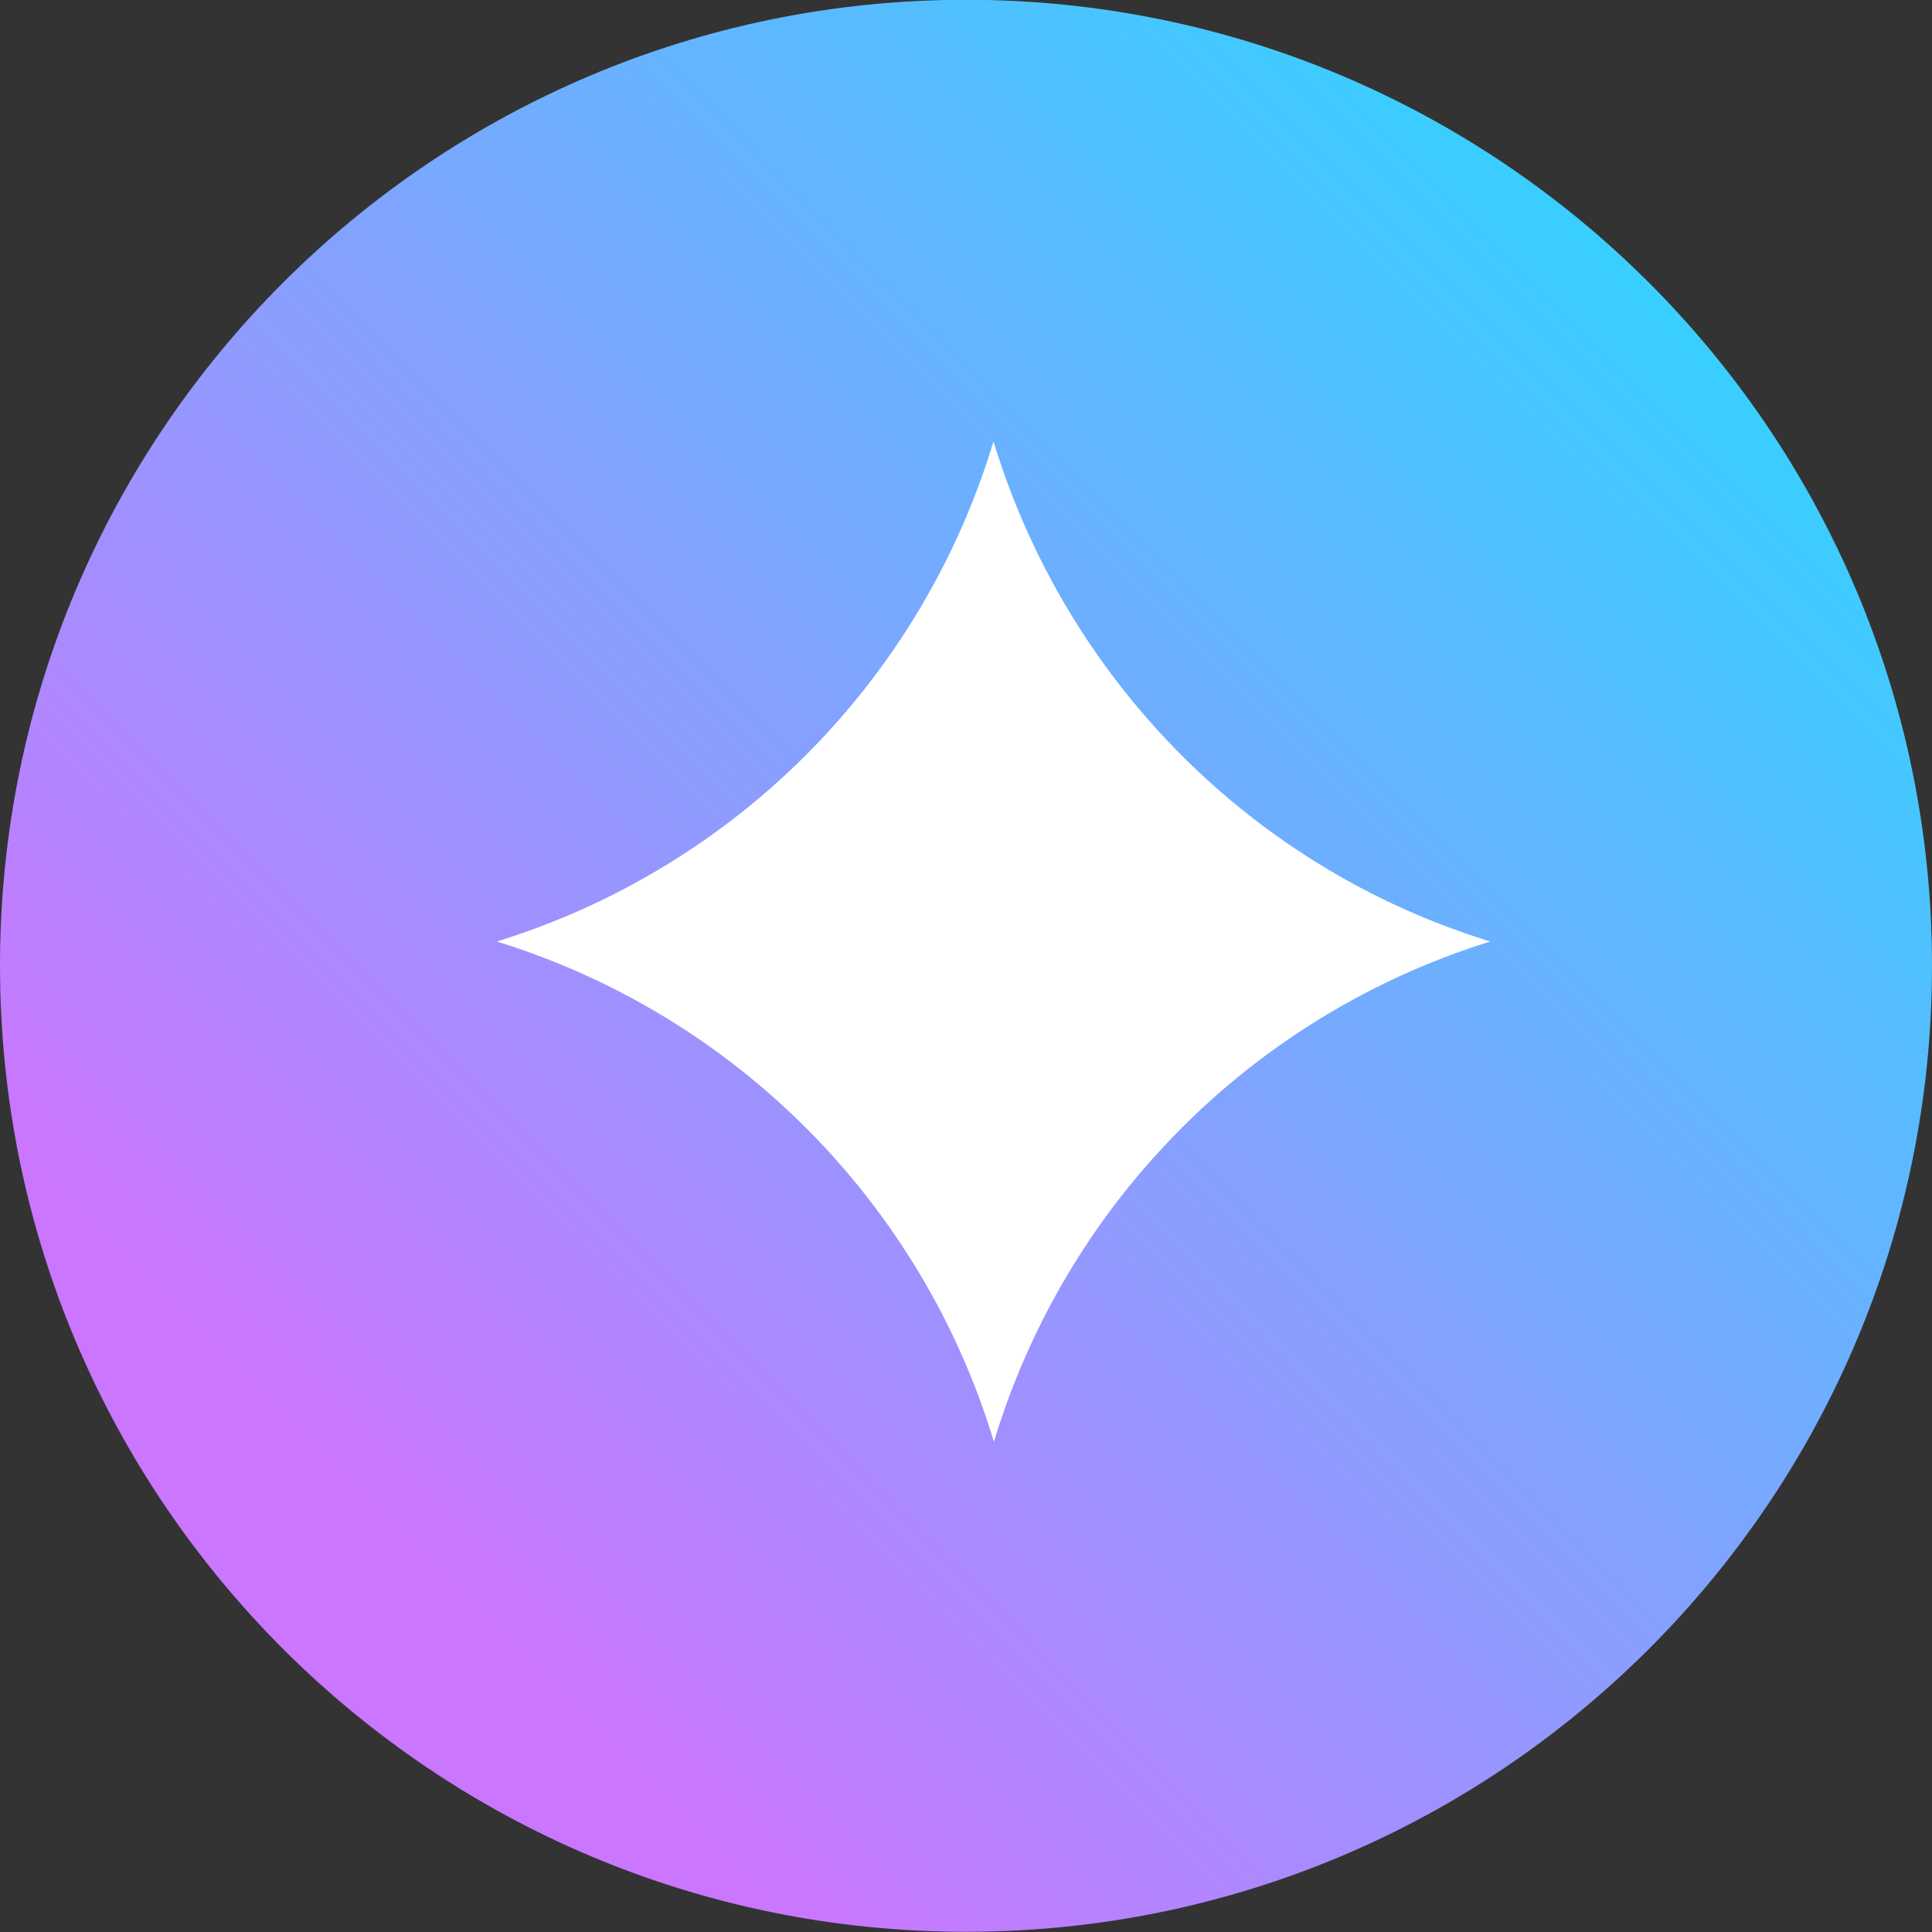
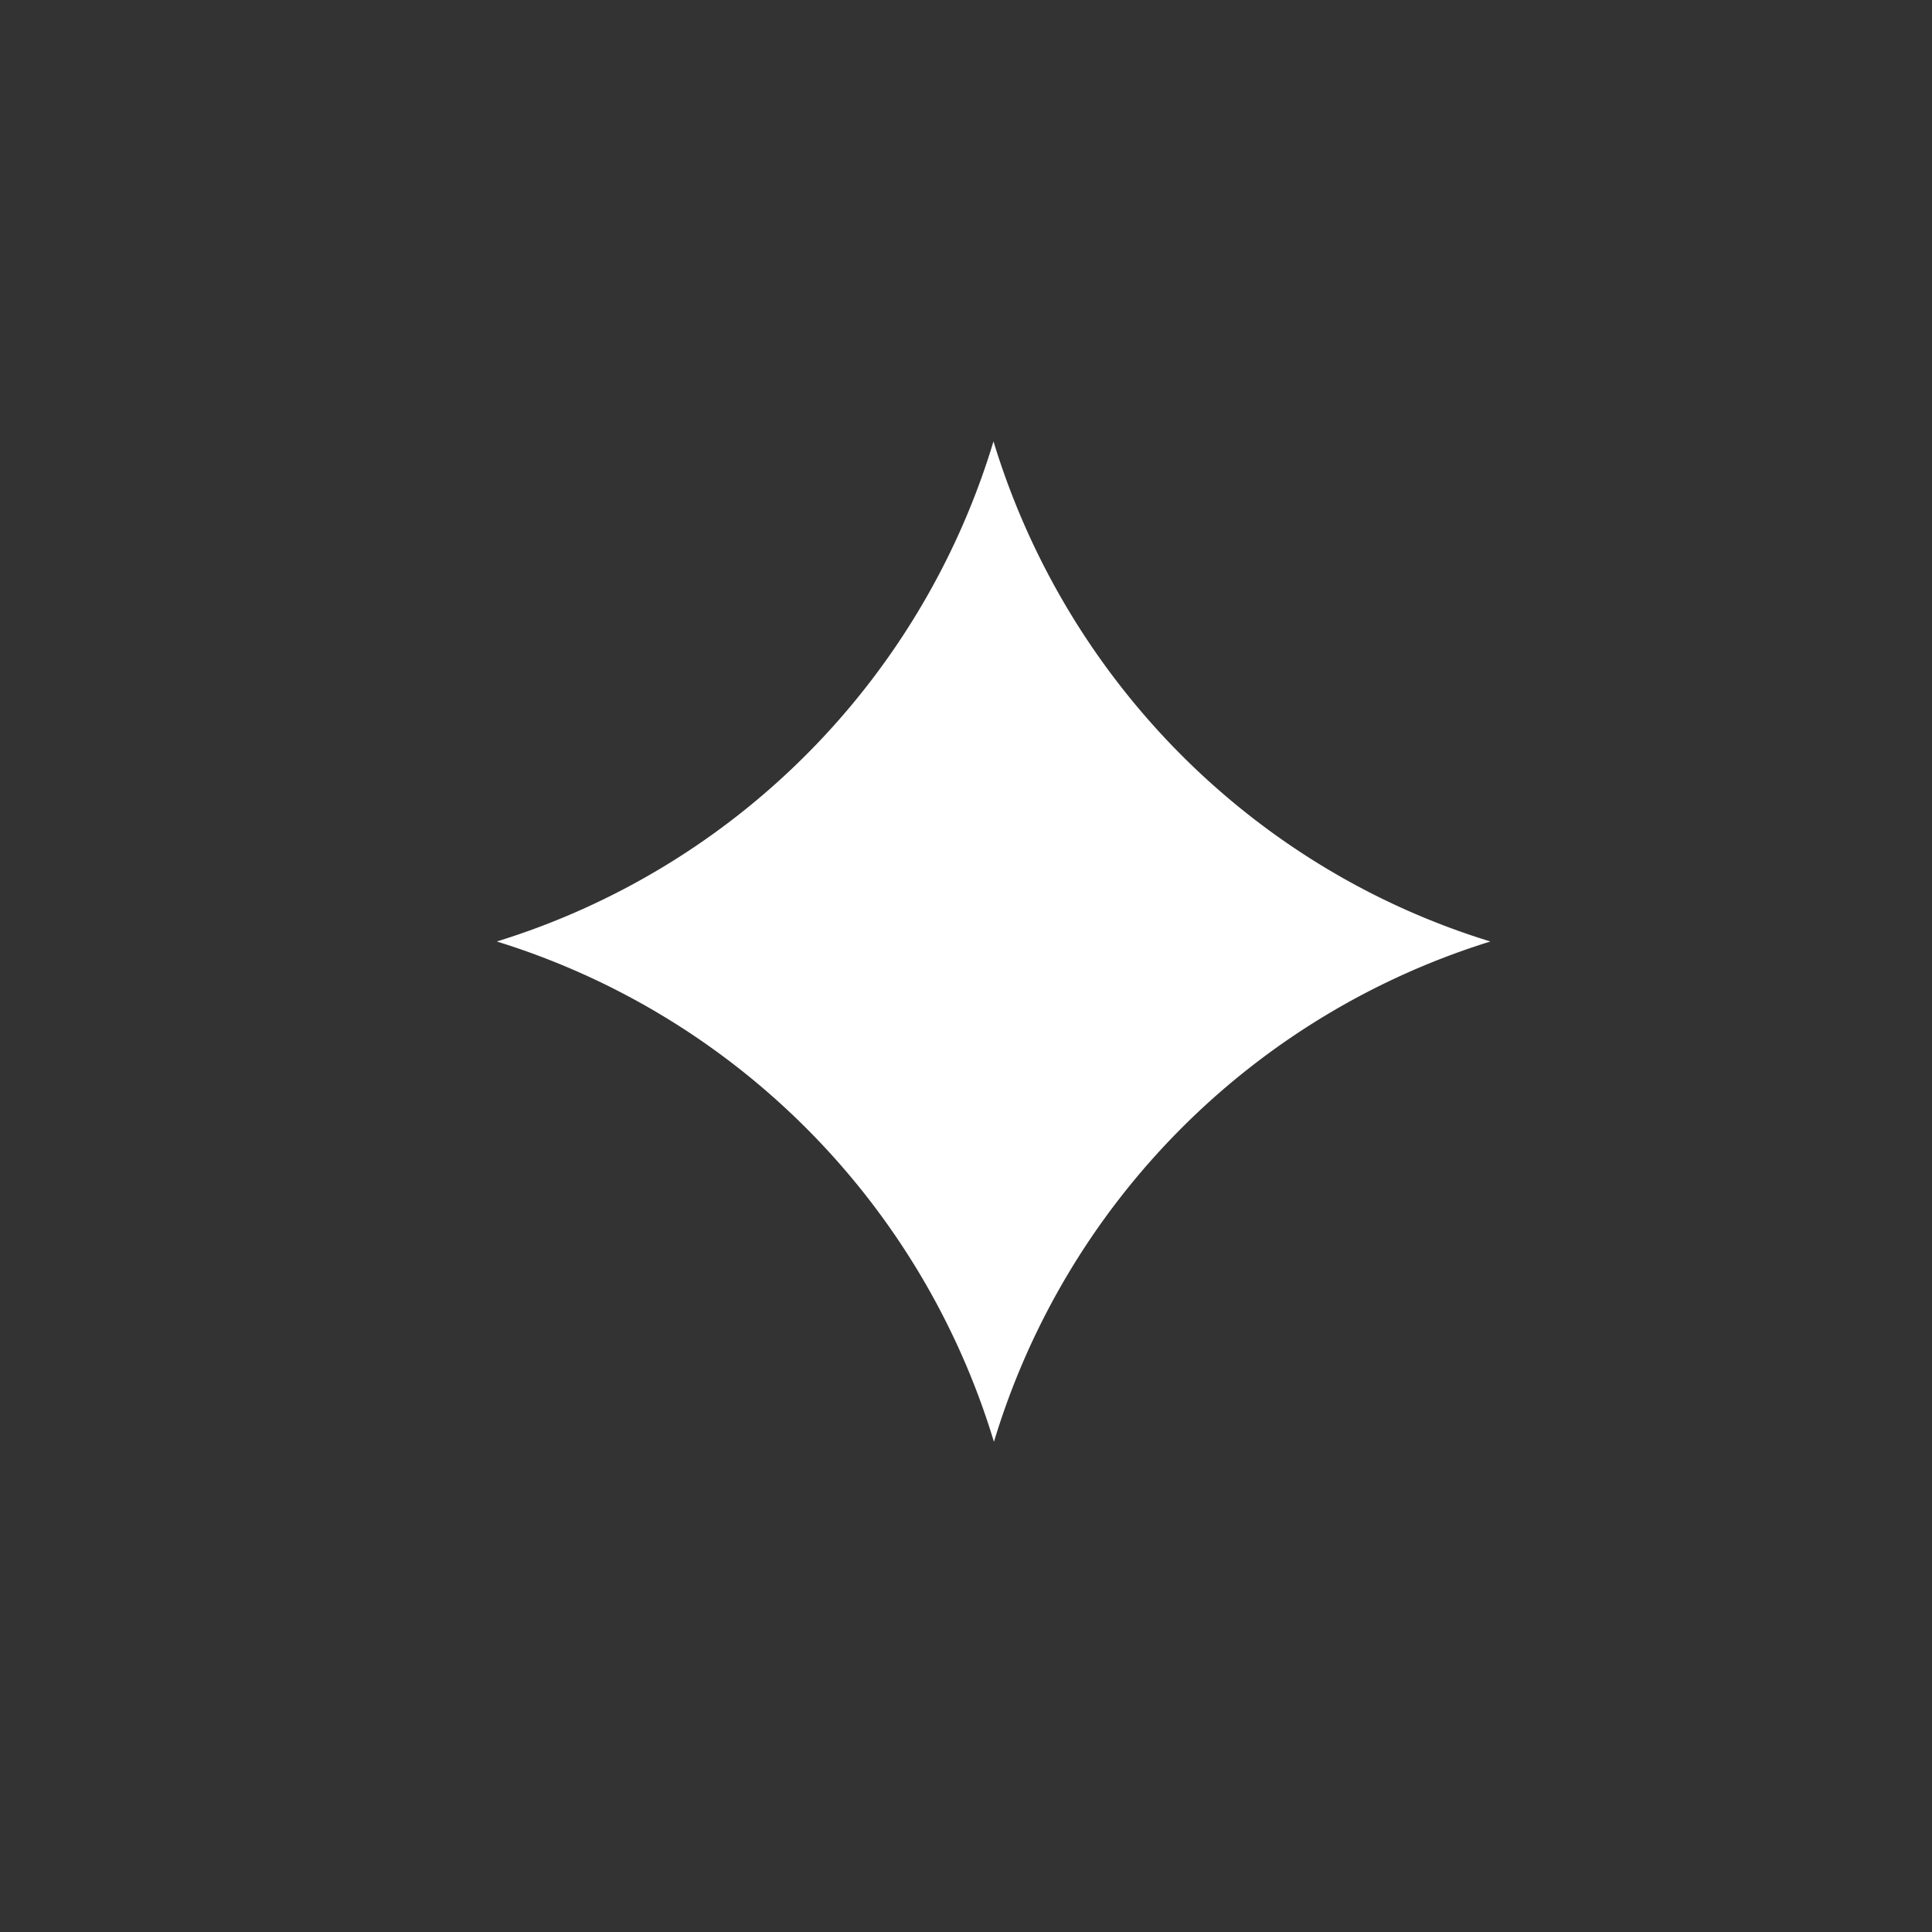
<svg xmlns="http://www.w3.org/2000/svg" width="35" height="35" fill="none" viewBox="0 0 35 35">
  <rect x="0" y="0" width="35" height="35" fill="#333333" stroke="none" />
-   <path fill="url(#paint0_linear_3986_40862)" d="M17.5-.004C7.836-.004 0 7.832 0 17.496c0 9.665 7.836 17.5 17.5 17.5S35 27.16 35 17.496s-7.836-17.5-17.5-17.5Z" />
  <path fill="#fff" d="M17.998 7.996A13.588 13.588 0 0 1 9 17.056a13.608 13.608 0 0 1 9.006 9.064A13.607 13.607 0 0 1 27 17.056c-4.302-1.32-7.681-4.721-9.002-9.06Z" />
  <defs>
    <linearGradient id="paint0_linear_3986_40862" x1="27.841" x2="5.046" y1="2.913" y2="25.618" gradientUnits="userSpaceOnUse">
      <stop stop-color="#38CFFF" />
      <stop offset="1" stop-color="#CB76FF" />
    </linearGradient>
  </defs>
</svg>